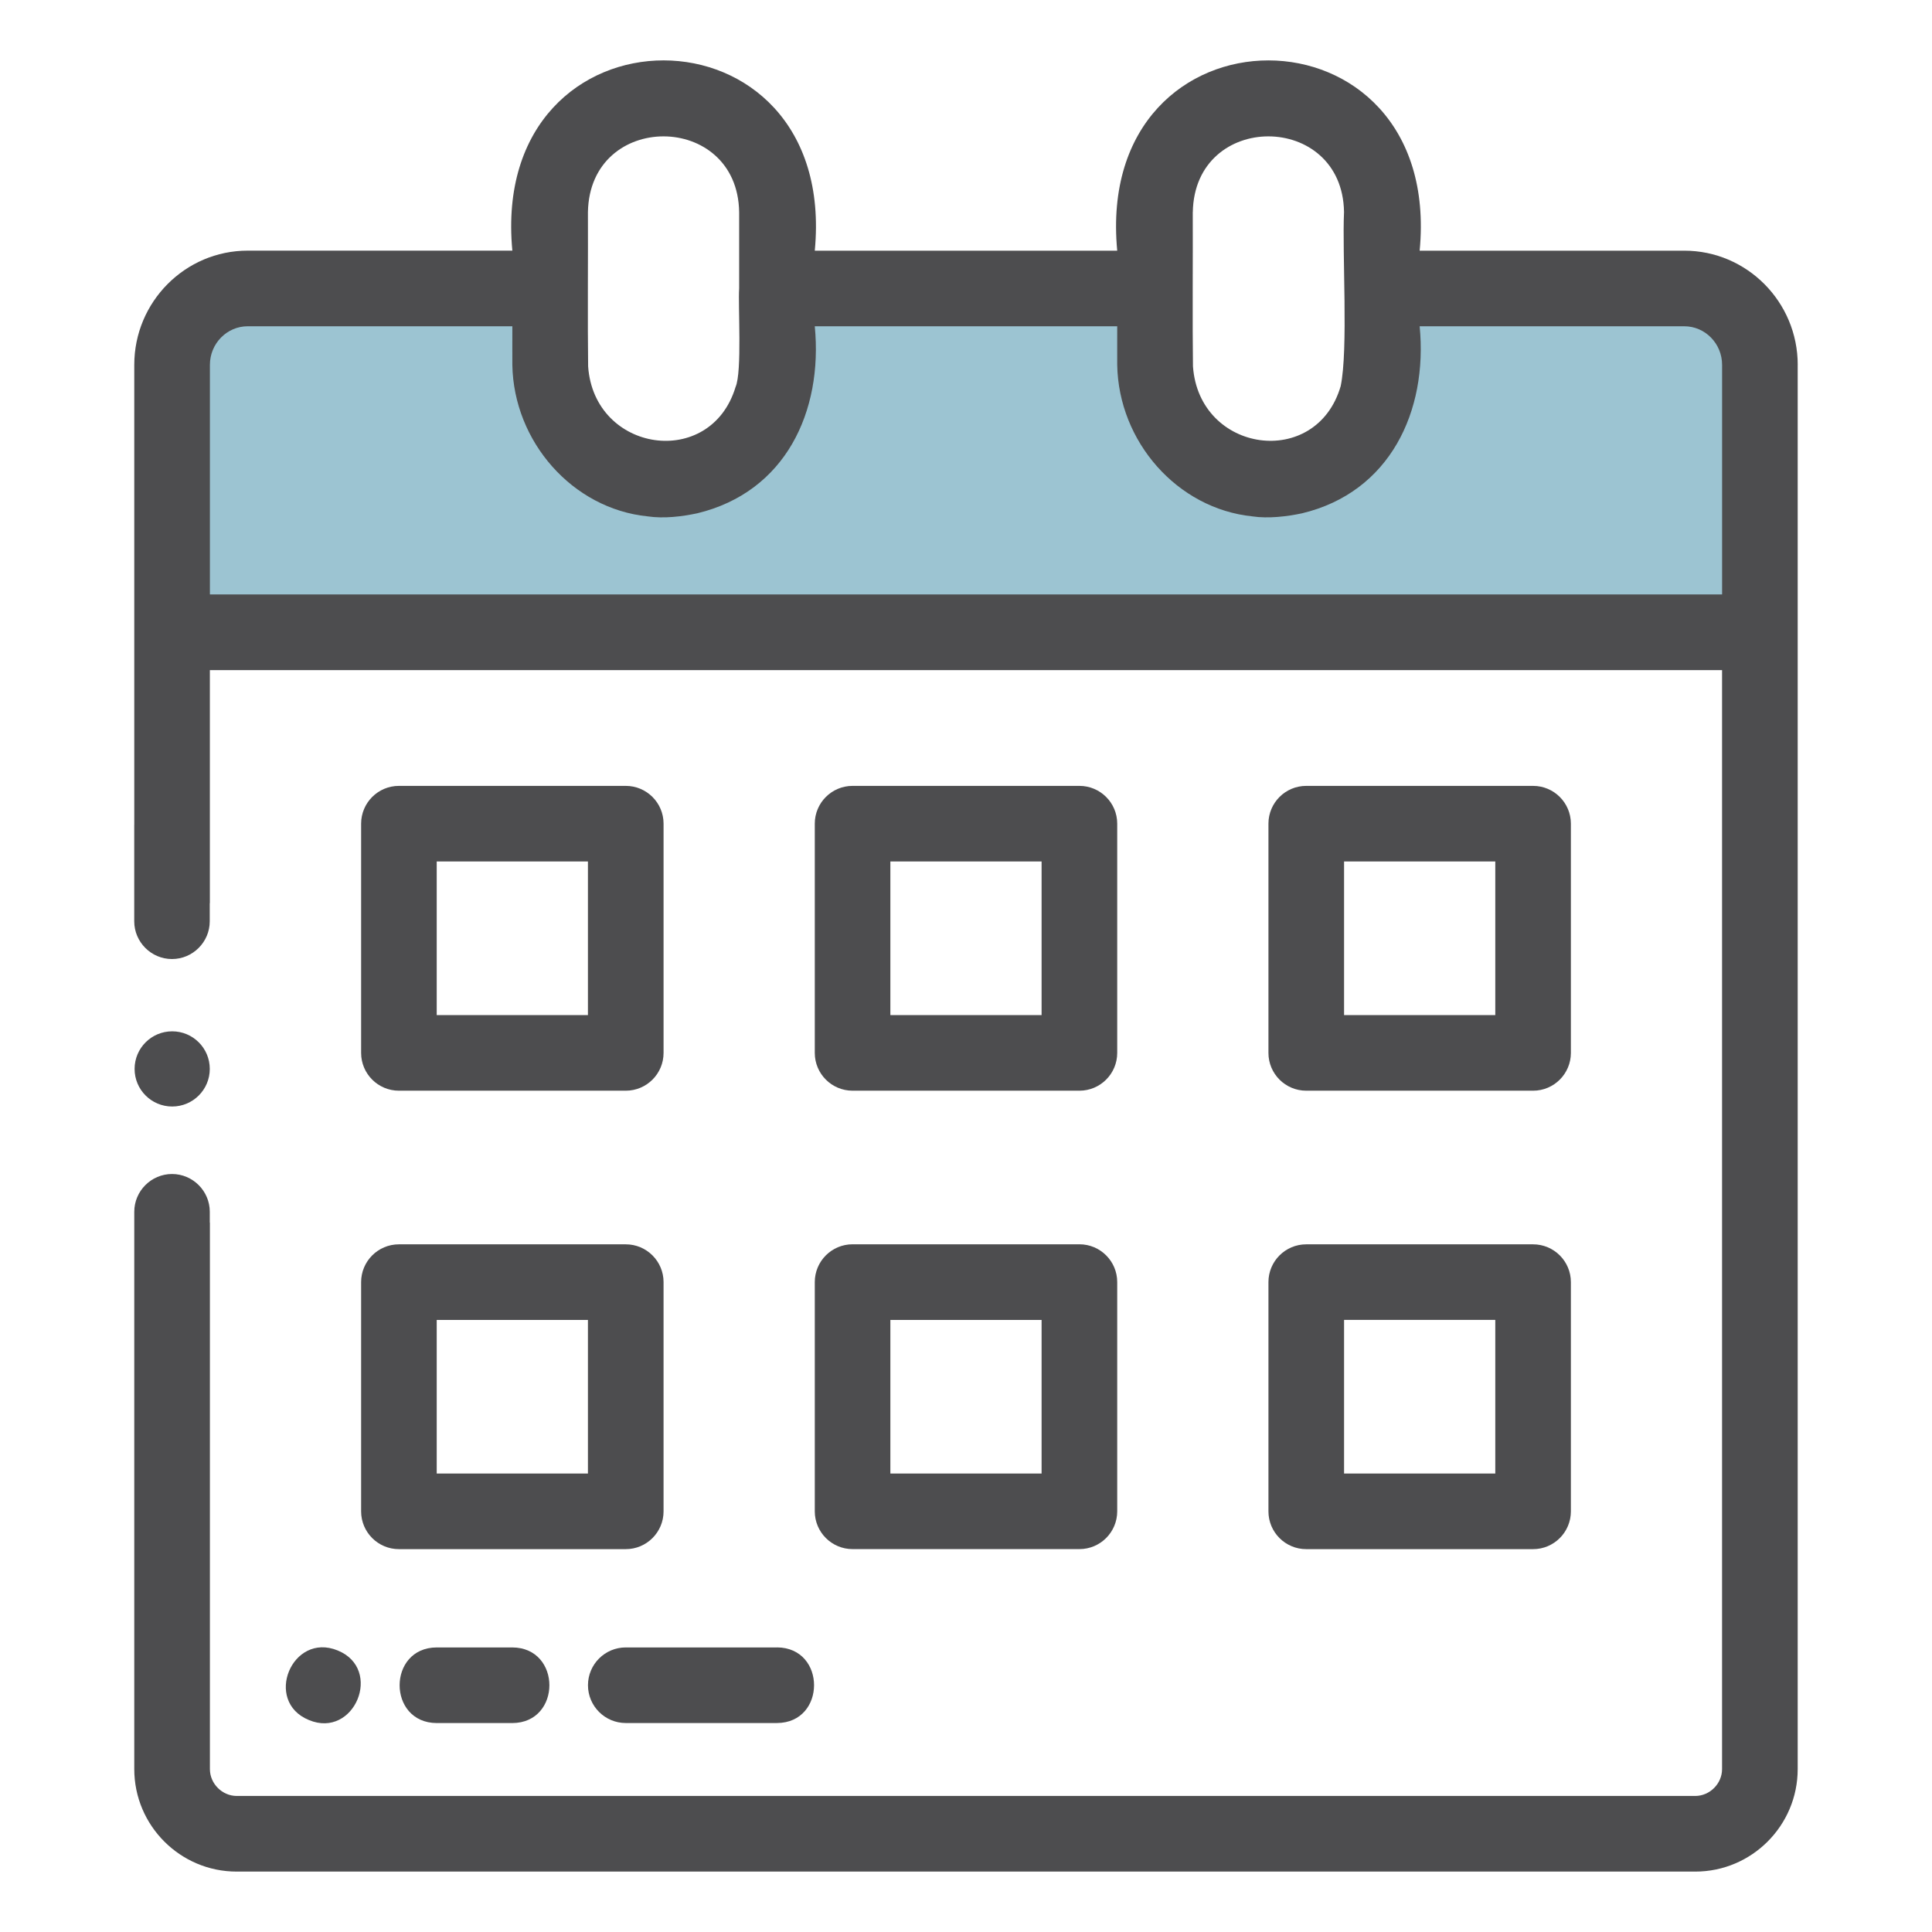
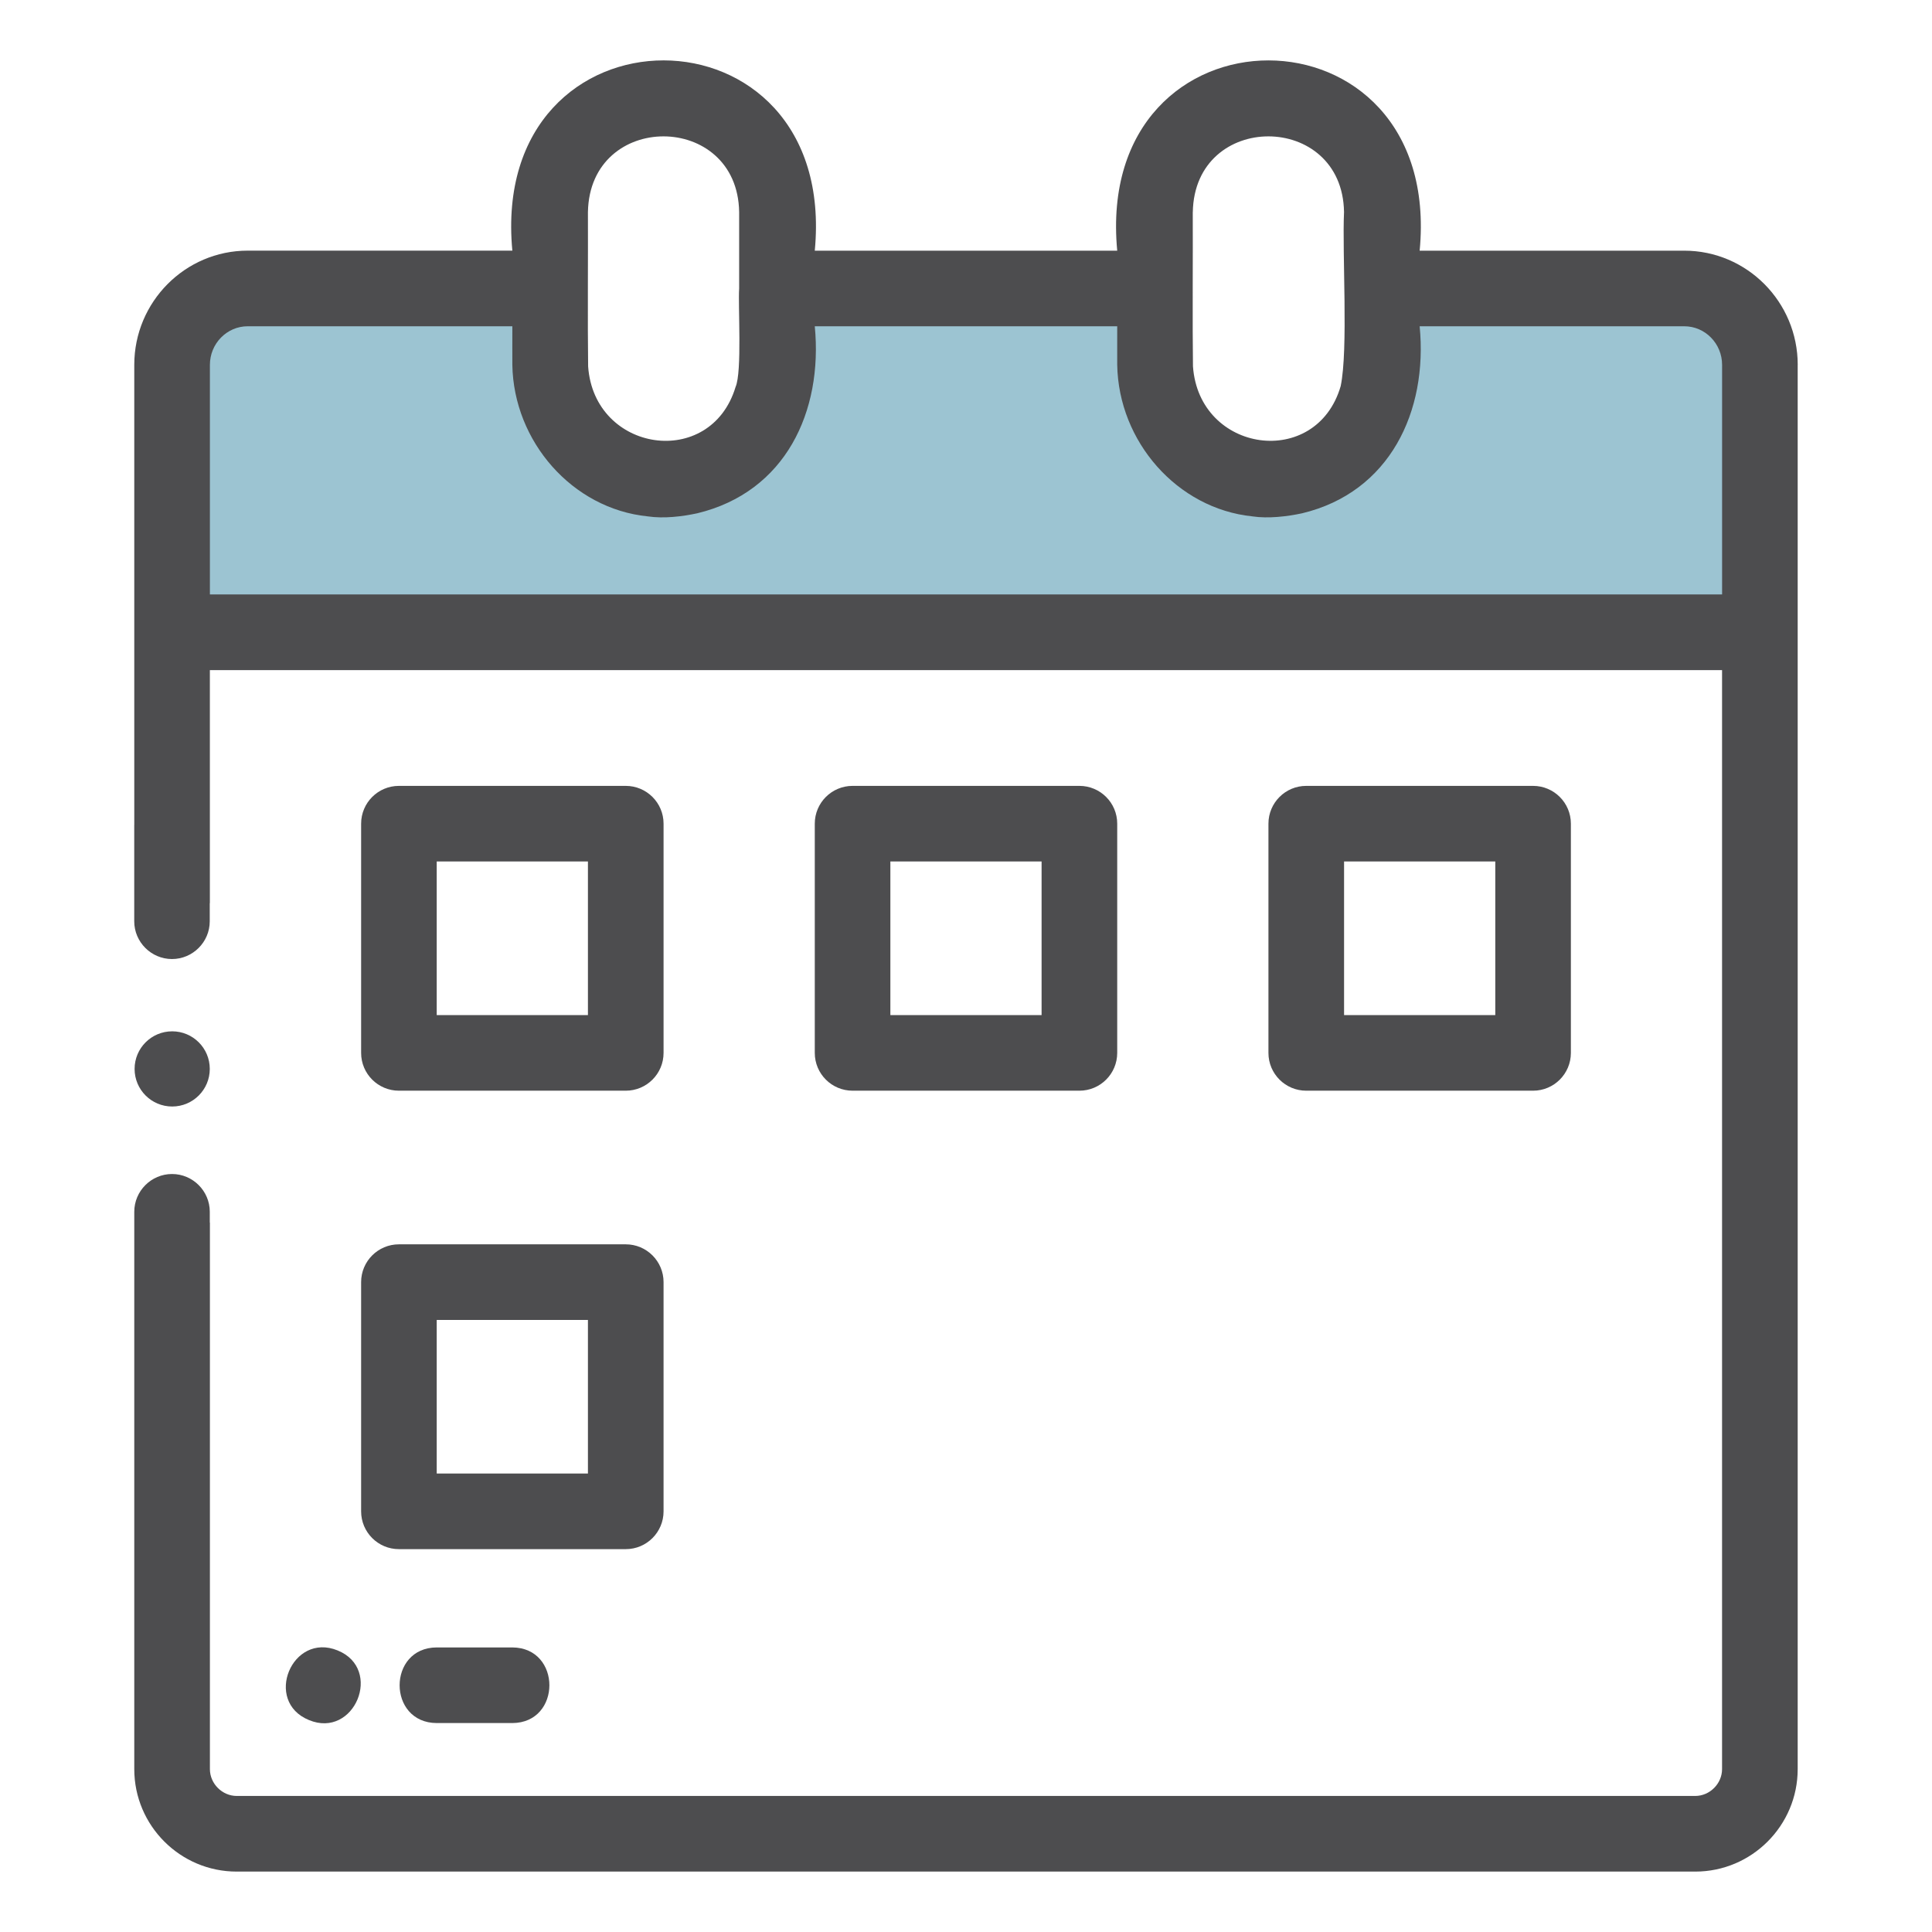
<svg xmlns="http://www.w3.org/2000/svg" id="Armed_Forces_Mutual_Icon" version="1.1" viewBox="0 0 48 48">
  <defs>
    <style>
      .st0 {
        fill: #9cc4d2;
      }

      .st1 {
        fill: #4d4d4f;
      }
    </style>
  </defs>
  <path class="st0" d="M33.894,7.347v1.756c0,1.352-1.106,2.459-2.459,2.459-1.352,0-2.459-1.107-2.459-2.459v-1.756h-10.011v1.756c0,1.352-1.107,2.459-2.459,2.459s-2.459-1.107-2.459-2.459v-1.756H4.475v8.343h39.079V7.347h-9.66Z" />
-   <path class="st1" d="M26.818,30.914h-5.636c-.519,0-.939.421-.939.939v5.695c0,.519.421.939.939.939h5.636c.519,0,.939-.421.939-.939v-5.695c0-.519-.421-.939-.939-.939ZM25.878,36.609h-3.757v-3.816h3.757v3.816Z" />
  <path class="st1" d="M26.818,19.525h-5.636c-.519,0-.939.421-.939.939v5.695c0,.519.421.939.939.939h5.636c.519,0,.939-.421.939-.939v-5.695c0-.519-.421-.939-.939-.939ZM25.878,25.22h-3.757v-3.817h3.757v3.817Z" />
  <path class="st1" d="M32.453,27.098h5.636c.519,0,.939-.421.939-.939v-5.695c0-.519-.421-.939-.939-.939h-5.636c-.519,0-.939.421-.939.939v5.695c0,.519.421.939.939.939ZM33.393,21.403h3.757v3.817h-3.757v-3.817Z" />
  <path class="st1" d="M15.547,38.488c.519,0,.939-.421.939-.939v-5.695c0-.519-.421-.939-.939-.939h-5.636c-.519,0-.939.421-.939.939v5.695c0,.519.421.939.939.939h5.636ZM10.85,32.793h3.757v3.816h-3.757v-3.816Z" />
  <path class="st1" d="M9.911,27.098h5.636c.519,0,.939-.421.939-.939v-5.695c0-.519-.421-.939-.939-.939h-5.636c-.519,0-.939.421-.939.939v5.695c0,.519.421.939.939.939ZM10.85,21.403h3.757v3.817h-3.757v-3.817Z" />
-   <path class="st1" d="M19.304,40.93h-3.757c-.519,0-.939.421-.939.939s.421.939.939.939h3.757c1.227-.005,1.229-1.873,0-1.879Z" />
  <path class="st1" d="M12.729,40.93h-1.879c-1.228.005-1.229,1.873 0,1.879h1.878c1.228-.005,1.229-1.873,0-1.879Z" />
  <path class="st1" d="M8.389,41.005c-1.135-.464-1.85,1.264-.714,1.729,1.131.473,1.851-1.268.714-1.729Z" />
  <path class="st1" d="M5.212,26.557c0,.515-.418.934-.934.934s-.934-.418-.934-.934.418-.934.934-.934.934.418.934.934h0Z" />
  <path class="st1" d="M44.664,9.065c0-1.565-1.264-2.837-2.818-2.837h-6.575c.599-6.296-8.107-6.31-7.514,0h-7.514C20.842-.069,12.136-.082,12.729,6.227h-6.575c-1.554,0-2.818,1.273-2.818,2.837.001,1.549.001,6.088 0,11.427,0,.001-.001.002-.001.003v2.395c0,.516.422.938.938.938.516,0,.938-.422.938-.938v-.45h.003v-5.79h37.57l0,27.304c0,.362-.305.667-.667.667H5.882c-.361,0-.667-.305-.667-.667v-13.579h-.003v-.268c0-.516-.422-.938-.938-.938-.516,0-.938.422-.938.938v2.65c0,5.121,0,9.497 0,11.197,0,1.404,1.142,2.546,2.543,2.546h36.241c1.401,0,2.543-1.142,2.543-2.546 0-1.7.001-32.1,0-34.889ZM29.635,5.268c.046-2.514,3.718-2.499,3.757 0-.048,1.031.108,3.409-.083,4.325-.604,2.076-3.52,1.664-3.67-.492-.015-.998 0-2.832-.005-3.834ZM14.607,5.268c.046-2.514,3.718-2.499,3.757 0,0-0,0,1.898,0,1.898-.03.42.076,2.074-.089,2.448-.621,2.058-3.515,1.63-3.663-.512-.015-.998 0-2.832-.005-3.834ZM5.215,14.769v-5.704c0-.529.422-.959.939-.959h6.575c-.003.117.002.865,0,.959.032,1.905,1.491,3.574,3.361,3.764.41.06.857.003,1.231-.076,2.195-.528,3.127-2.53,2.922-4.647h7.514c-.003.117.002.865,0,.959.032,1.905,1.489,3.571,3.357,3.764.395.06.868.002,1.234-.076,2.183-.522,3.129-2.535,2.923-4.647h6.575c.518,0,.939.43.939.959v5.704H5.215Z" />
-   <path class="st1" d="M32.453,38.488h5.636c.519,0,.939-.421.939-.939v-5.695c0-.519-.421-.939-.939-.939h-5.636c-.519,0-.939.421-.939.939v5.695c0,.519.421.939.939.939ZM33.393,32.792h3.757v3.817h-3.757v-3.817Z" />
</svg>